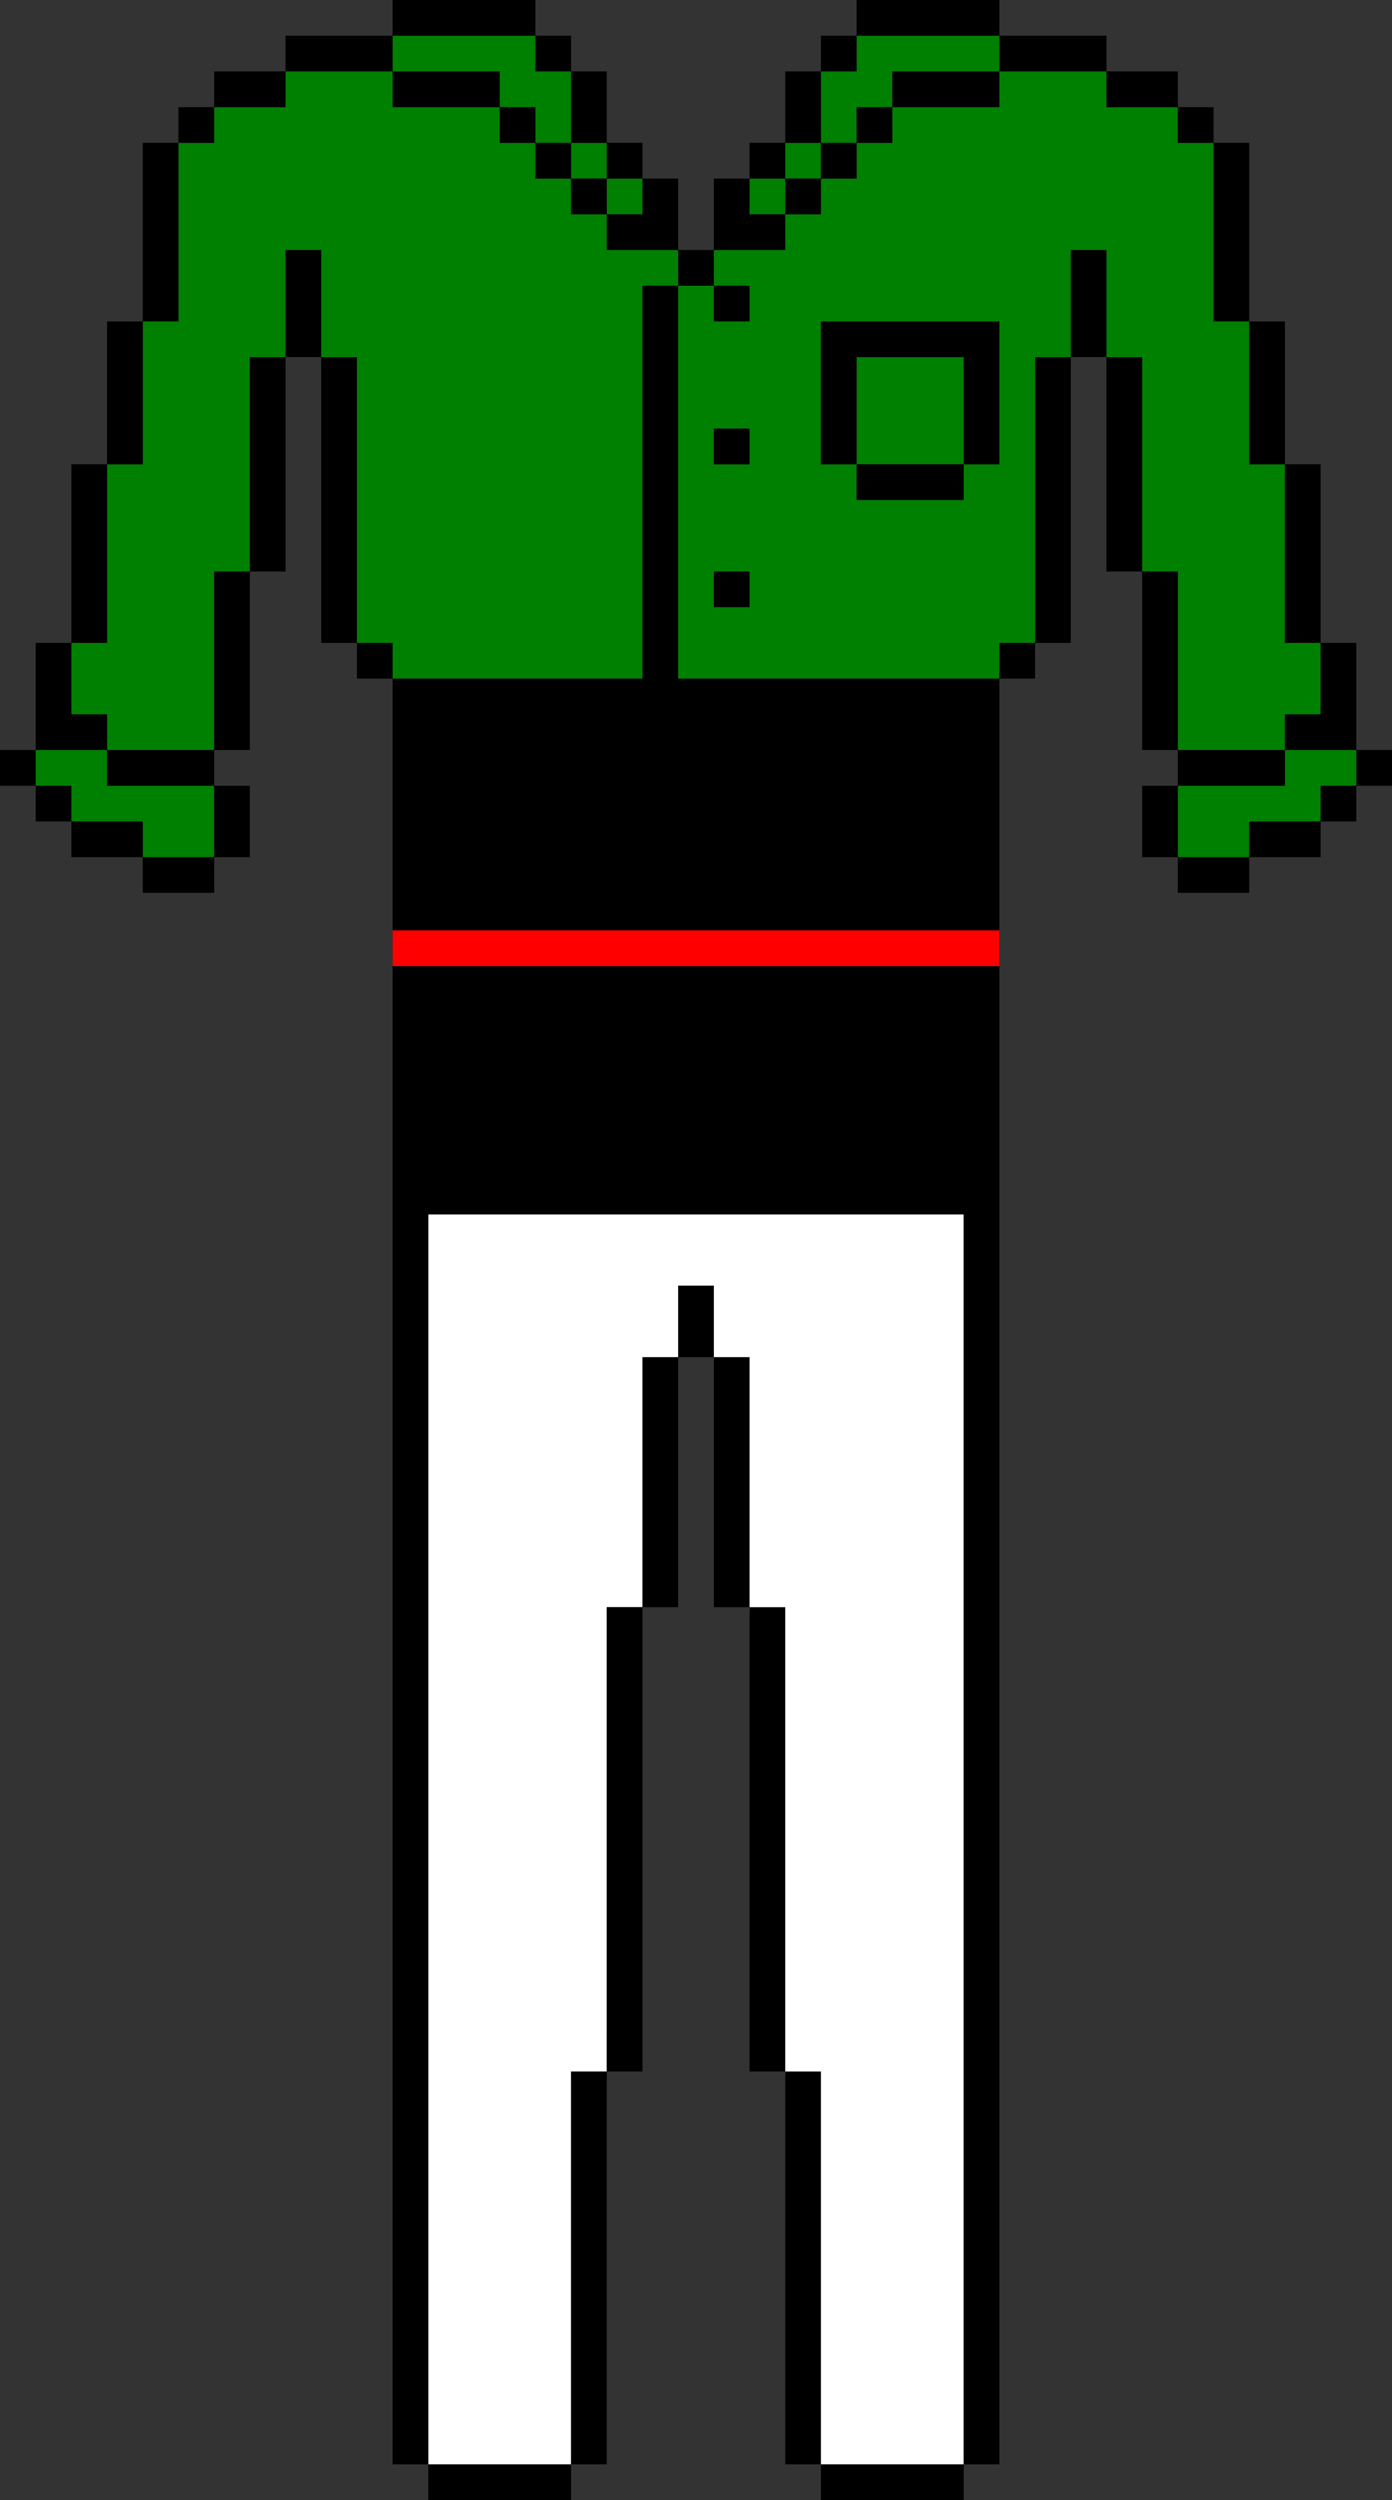
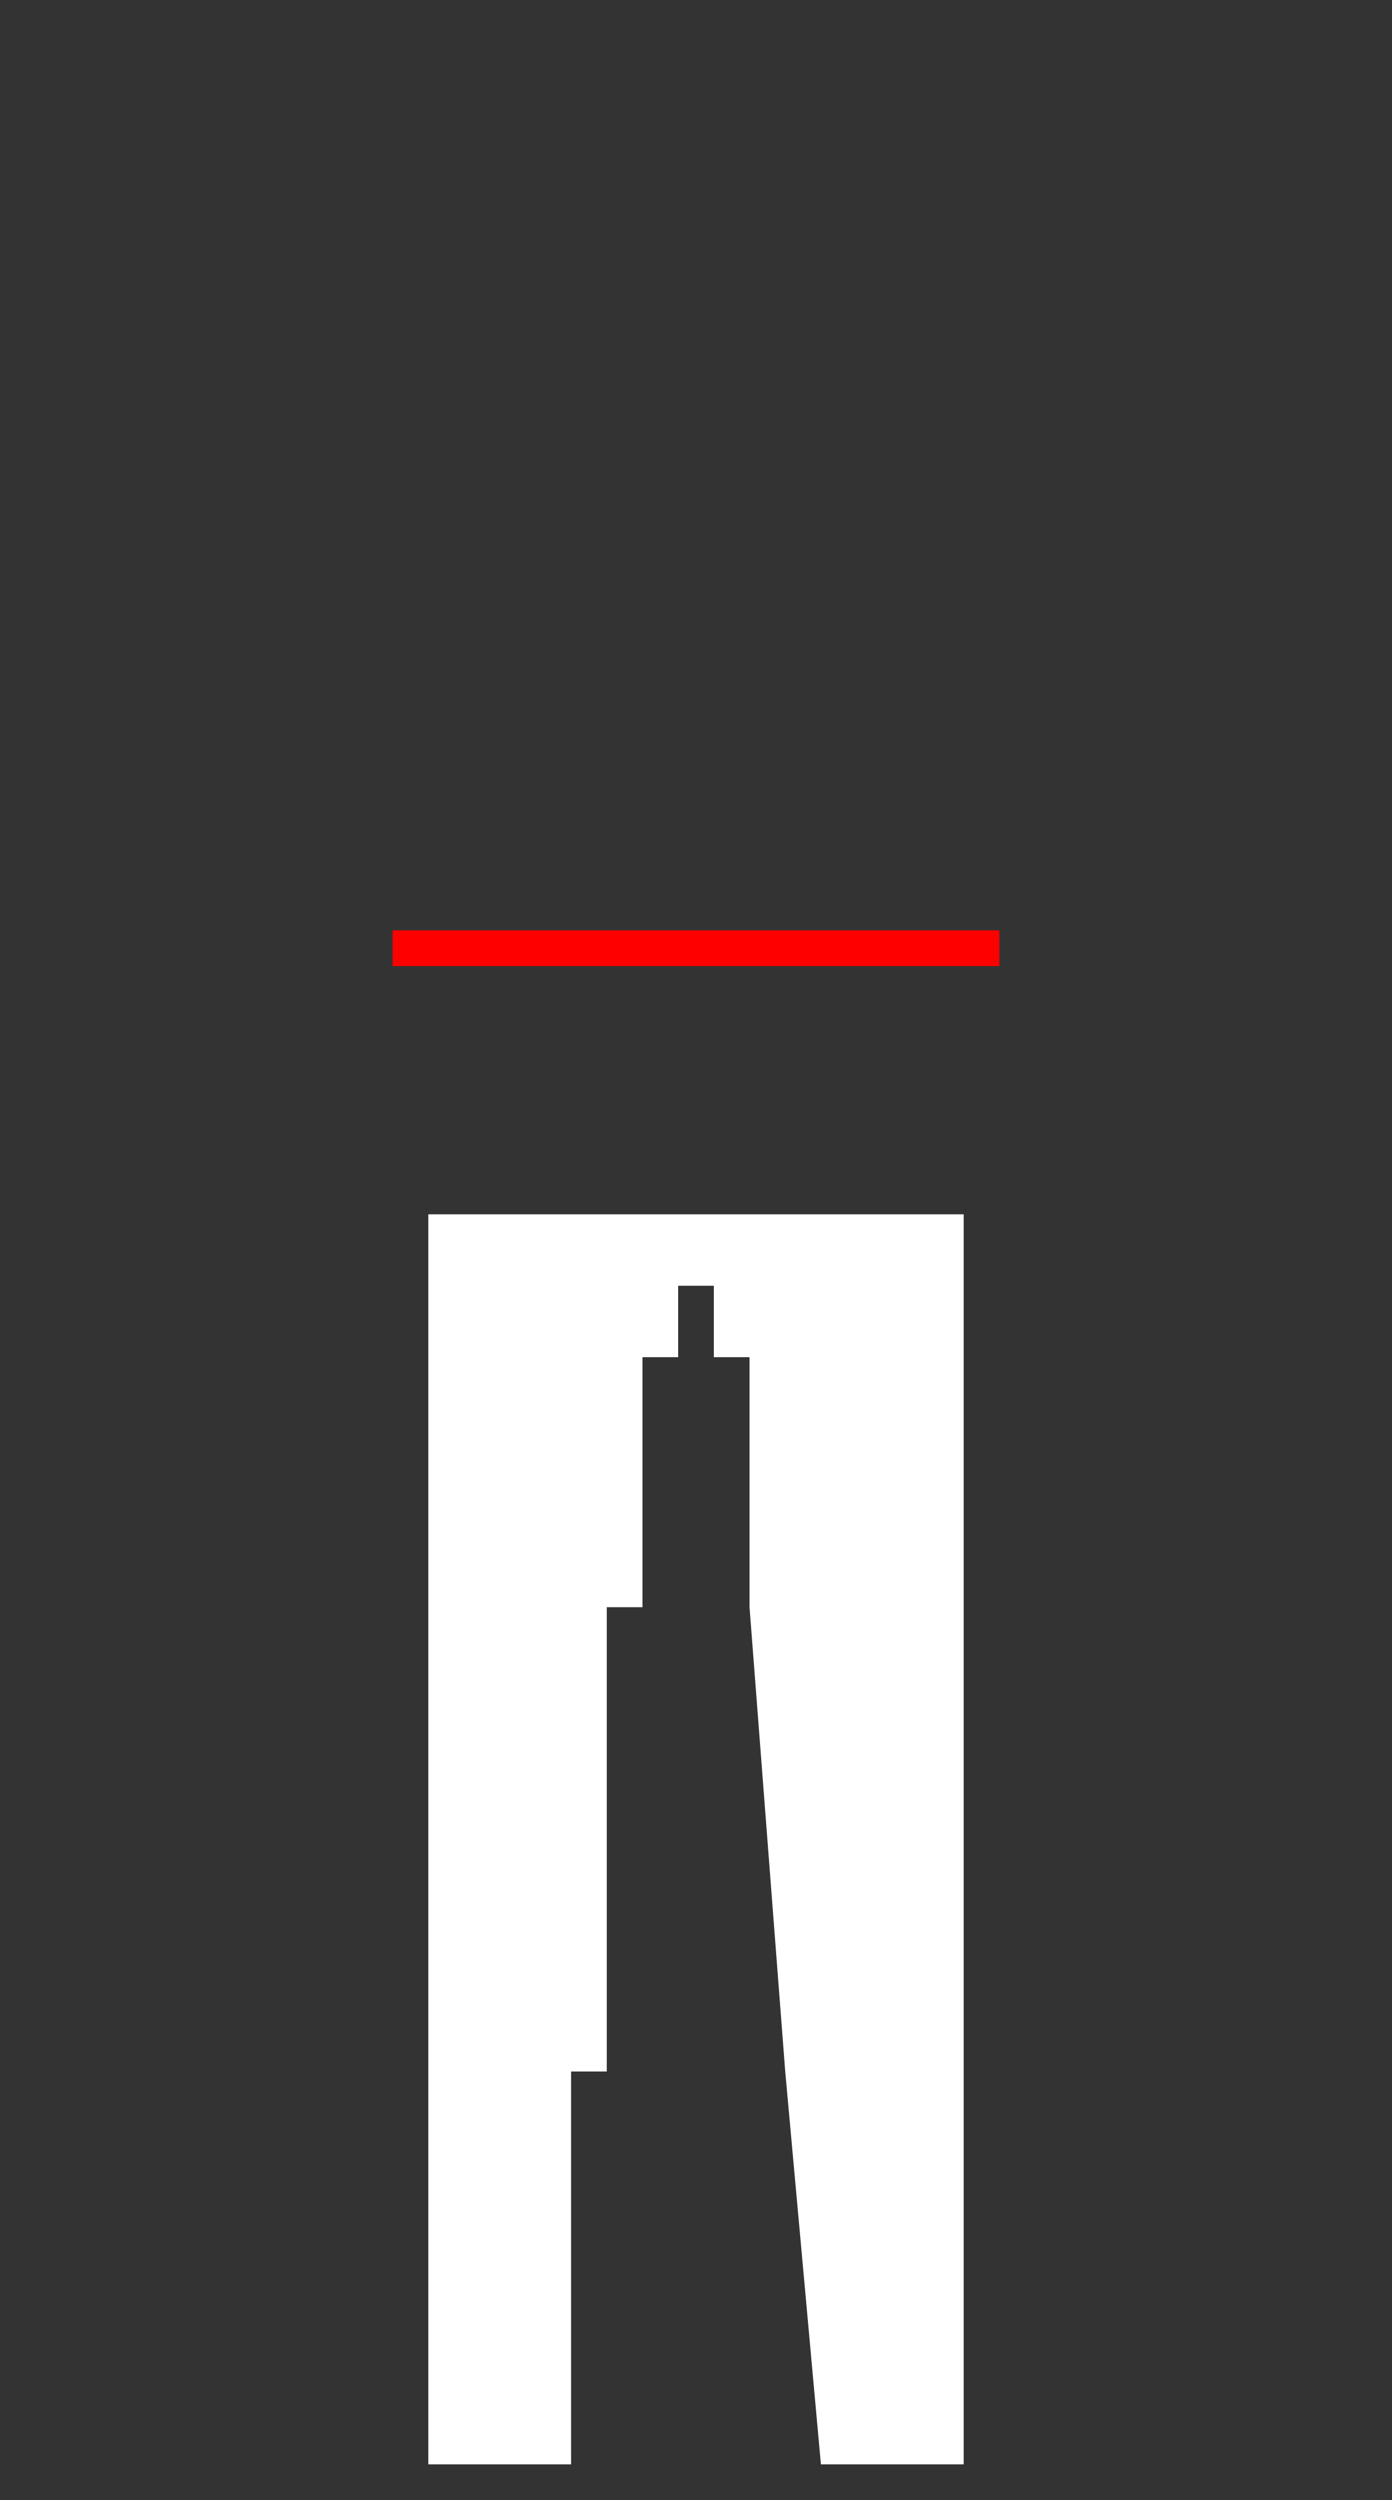
<svg xmlns="http://www.w3.org/2000/svg" xmlns:ns1="http://www.inkscape.org/namespaces/inkscape" xmlns:ns2="http://sodipodi.sourceforge.net/DTD/sodipodi-0.dtd" width="2073.2mm" height="3721.132mm" viewBox="0 0 2073.2 3721.132" version="1.1" id="svg1863" ns1:version="1.1.1 (3bf5ae0d25, 2021-09-20)" ns2:docname="vestimenta-castells-verd fosc.svg">
  <rect x="0" y="0" width="2073.2" height="3721.132" fill="#333333" stroke="none" />
  <ns2:namedview id="namedview1865" pagecolor="#ffffff" bordercolor="#666666" borderopacity="1.0" ns1:pageshadow="2" ns1:pageopacity="0.0" ns1:pagecheckerboard="0" ns1:document-units="mm" showgrid="false" showguides="true" ns1:guide-bbox="true" ns1:zoom="0.045878928" ns1:cx="-1264.1969" ns1:cy="7487.0973" ns1:window-width="1920" ns1:window-height="1009" ns1:window-x="1912" ns1:window-y="-8" ns1:window-maximized="1" ns1:current-layer="layer1" />
  <defs id="defs1860" />
  <g ns1:label="Capa 1" ns1:groupmode="layer" id="layer1">
-     <path id="path41589" style="fill:#008000;fill-opacity:1;stroke-width:0.794;stroke-linecap:round;stroke-linejoin:bevel" d="m 584.748,53.159 v 53.158 h 53.159 53.159 53.158 v 53.158 h 53.159 v 53.159 h 53.159 c 0,0 2e-4,-106.317 0,-106.317 h -53.159 v 0 -53.158 z m 212.636,159.476 h -53.159 v -53.159 h -53.158 -53.159 -53.159 v -53.158 h -159.477 v 53.158 h -106.318 v 53.159 h -53.159 v 53.159 53.159 53.159 53.158 53.159 h -53.159 v 53.159 53.159 53.159 53.159 h -53.159 v 53.158 53.159 53.159 53.159 53.159 h -53.159 v 53.159 53.158 h 53.159 v 53.159 h 53.159 53.159 53.159 V 850.543 h 53.159 v -318.954 h 53.159 v -159.476 h 53.159 v 159.476 h 53.159 v 425.272 h 53.159 v 53.159 h 903.702 v -53.159 h 53.159 v -53.159 -53.159 -53.159 -53.159 -53.158 -53.159 -53.159 -53.159 h 53.159 v -53.159 -53.159 -53.158 h 53.159 v 53.158 53.159 53.159 h 53.159 v 53.159 53.159 53.159 53.158 53.159 53.159 h 53.159 v 53.159 53.159 53.159 53.158 53.159 h 53.159 53.159 53.158 v -53.159 h 53.159 v -53.158 -53.158 0 h -53.159 v -53.159 -53.159 -53.159 -53.159 -53.157 0 h -53.158 v -53.159 -53.159 -53.159 -53.158 0 h -53.159 v -53.159 -53.158 -53.159 -53.159 -53.158 0 h -53.158 v -53.158 0 h -53.157 -53.159 v -53.157 0 h -53.156 -53.158 v -35.439 0 35.439 h -53.159 v 53.158 h -53.159 -53.159 -53.159 v 53.159 h -53.159 v 53.159 h -53.159 v 53.159 h -53.159 v 53.159 h -53.158 -53.158 v 0 0 53.158 h 53.159 v 53.159 h -53.159 v -53.159 h -53.159 v 53.159 53.159 53.159 53.159 53.159 53.158 53.159 53.159 53.159 53.159 53.159 h -53.159 v -53.159 -53.159 -53.159 -53.159 -53.159 -53.158 -53.159 -53.159 -53.159 -53.159 -53.159 h 53.159 v -53.158 0 0 h -53.158 -53.159 v -53.159 h -53.159 v -53.159 h -53.159 z m 53.159,53.159 h 53.159 v -53.159 h -53.159 z m 53.159,53.159 h 53.159 v -53.159 h -53.159 z m 265.795,0 v -53.159 h -53.158 v 53.159 z m 53.159,-53.159 v -53.159 h -53.159 v 53.159 z m 53.159,-53.159 v -53.159 h 53.159 v -53.158 h 53.159 53.159 53.159 v -53.158 h -212.636 v 53.158 0 h -53.159 v 106.317 z m 637.907,903.702 v 53.159 h -53.158 -53.159 -53.159 v 0 53.158 53.159 h 53.159 53.158 v -53.159 h 53.159 53.159 v -53.159 h 53.159 v -53.158 0 0 h -53.158 z m 53.159,106.318 z m -318.953,-691.066 h -53.159 v 0 z M 159.476,1116.338 H 53.159 v 53.159 h 53.159 v 53.159 h 106.318 v 53.159 h 106.318 v -53.159 -53.159 h -53.159 -53.159 -53.159 z M 1222.656,478.43 h 53.159 53.159 53.159 53.159 53.159 v 53.159 53.159 53.159 53.158 h -53.159 v 53.159 h -53.159 -53.159 -53.159 v -53.159 h -53.159 v -53.158 -53.159 -53.159 z m 53.159,212.636 h 53.159 53.159 53.159 v -53.158 -53.159 -53.159 h -53.159 -53.159 -53.159 v 53.159 53.159 z m -212.636,-53.158 h 53.159 v 53.158 h -53.159 z m 0,212.636 h 53.159 v 53.159 h -53.159 z m 425.272,159.477 z m 372.113,265.795 z" />
    <path style="fill:#ffffff;stroke:none;stroke-width:0.265px;stroke-linecap:butt;stroke-linejoin:miter;stroke-opacity:1" d="m 637.908,1807.405 v 1860.568 h 212.636 V 3083.222 h 53.159 v -691.07 h 53.159 v -372.113 h 53.159 v -106.319 h 53.159 v 106.319 h 53.159 v 372.113 l 53.159,691.07 53.159,584.751 h 212.636 V 1807.405 Z" id="path4127" />
-     <path id="path41591" style="fill:#000000;stroke-width:0.667;stroke-linecap:round;stroke-linejoin:bevel" d="M 584.748,2.6434133e-4 V 53.159 h 53.159 53.159 53.158 53.159 V 2.6434133e-4 H 744.225 691.067 637.908 Z M 797.384,53.159 v 53.159 h 53.159 V 53.159 Z m 53.159,53.159 v 53.159 53.159 h 53.159 v -53.159 -53.159 z m 53.159,106.318 v 53.159 h 53.159 v -53.159 z m 53.159,53.159 v 53.159 h -53.159 v 53.159 h 53.159 53.159 v -53.159 -53.159 z m 53.159,106.318 v 53.159 h 53.159 v -53.159 z m 53.159,0 h 53.159 53.159 v -53.159 h -53.159 v -53.159 h -53.159 v 53.159 z m 53.159,-106.318 h 53.159 v -53.159 h -53.159 z m 53.159,-53.159 h 53.159 v -53.159 -53.159 h -53.159 v 53.159 z m 53.159,-106.318 h 53.159 V 53.159 h -53.159 z m 53.159,-53.159 h 53.159 53.159 53.159 53.159 V 2.6434133e-4 h -53.159 -53.159 -53.159 -53.159 z m 212.636,0 v 53.159 h 53.159 53.159 53.159 V 53.159 h -53.159 -53.159 z m 159.477,53.159 v 53.159 h 53.159 53.159 v -53.159 h -53.159 z m 106.318,53.159 v 53.159 h 53.159 v -53.159 z m 53.159,53.159 v 53.159 53.159 53.159 53.159 53.159 h 53.159 v -53.159 -53.159 -53.159 -53.159 -53.159 z m 53.159,265.795 v 53.159 53.159 53.159 53.159 h 53.158 V 637.908 584.749 531.59 478.43 Z m 53.158,212.636 v 53.158 53.159 53.159 53.159 53.159 h 53.159 V 903.702 850.543 797.384 744.225 691.067 Z m 53.159,265.795 v 53.159 53.159 h -53.159 v 53.159 h 53.159 53.159 v -53.159 -53.159 -53.158 z m -53.159,159.477 h -53.158 -53.159 -53.159 v 53.159 h 53.159 53.159 53.158 z m -159.476,53.159 h -53.159 v 53.159 53.159 h 53.159 v -53.159 z m 0,106.318 v 53.159 h 53.159 53.159 v -53.159 h -53.159 z m 106.318,0 h 53.159 53.159 v -53.159 h -53.159 -53.159 z m 106.318,-53.159 h 53.159 v -53.159 h -53.159 z m 53.159,-53.159 h 53.159 v -53.159 h -53.159 z m -265.795,-53.159 v -53.159 -53.159 -53.159 -53.159 -53.159 h -53.159 v 53.159 53.159 53.159 53.159 53.159 z M 1701.086,850.543 V 797.384 744.225 691.067 637.908 584.749 531.59 h -53.159 v 53.159 53.159 53.159 53.158 53.159 53.159 z m -53.159,-318.954 v -53.159 -53.159 -53.159 h -53.159 v 53.159 53.159 53.159 z m -53.159,0 h -53.159 v 53.159 53.159 53.159 53.158 53.159 53.159 53.159 53.159 h 53.159 V 903.702 850.543 797.384 744.225 691.067 637.908 584.749 Z m -53.159,425.272 h -53.159 v 53.159 H 584.748 v 286.394 32.559 53.159 53.159 53.158 53.159 53.159 53.159 53.159 53.159 53.159 53.159 53.159 53.159 53.159 53.159 53.16 53.159 53.159 53.159 53.159 53.159 53.159 53.159 53.159 53.159 53.159 53.159 53.159 h 53.159 v -53.159 -53.159 -53.159 -53.159 -53.159 -53.159 -53.159 -53.159 -53.159 -53.159 -53.16 -53.159 -53.159 -53.159 -53.159 -53.159 -53.159 -53.159 h 53.159 53.158 v -318.954 0 318.954 h 53.159 53.159 53.159 53.159 53.159 53.159 53.159 53.159 53.159 53.159 53.158 v -318.954 0 318.954 h 53.159 53.159 v 53.159 53.159 53.159 53.159 53.159 53.159 53.159 53.16 53.159 53.159 53.159 53.159 53.159 53.159 53.159 53.159 53.159 53.159 h 53.159 v -53.159 -53.159 -53.159 -53.159 -53.159 -53.159 -53.159 -53.159 -53.159 -53.159 -53.159 -53.159 -53.16 -53.159 -53.159 -53.159 -53.159 -53.159 -53.159 -53.159 -53.159 -53.159 -53.159 -53.159 -53.158 -53.159 -53.159 -53.159 -265.795 h 53.158 z m -956.861,53.159 v -53.159 h -53.159 v 53.159 z M 531.589,956.861 V 903.702 850.543 797.384 744.225 691.067 637.908 584.749 531.59 h -53.159 v 53.159 53.159 53.159 53.158 53.159 53.159 53.159 53.159 z M 478.43,531.59 v -53.159 -53.159 -53.159 h -53.159 v 53.159 53.159 53.159 z m -53.159,0 h -53.159 v 53.159 53.159 53.159 53.158 53.159 53.159 h 53.159 V 797.384 744.225 691.067 637.908 584.749 Z m -53.159,318.954 h -53.159 v 53.159 53.159 53.159 53.159 53.159 h 53.159 v -53.159 -53.159 -53.159 -53.159 z m -53.159,265.795 h -53.159 -53.159 -53.159 v 53.159 h 53.159 53.159 53.159 z m 0,53.159 v 53.159 53.159 h 53.159 v -53.159 -53.159 z m 0,106.318 h -53.159 -53.159 v 53.159 h 53.159 53.159 z m -106.318,0 v -53.159 h -53.159 -53.159 v 53.159 h 53.159 z m -106.318,-53.159 v -53.159 H 53.159 v -53.159 h 53.159 53.159 v -53.159 h -53.159 v -53.159 -53.159 H 53.159 v 53.159 53.159 53.159 H 2.1508557e-4 v 53.159 H 53.159 v 53.159 z m 0,-265.795 h 53.159 V 903.702 850.543 797.384 744.225 691.067 h -53.159 v 53.158 53.159 53.159 53.159 z M 159.477,691.067 h 53.159 V 637.908 584.749 531.59 478.43 h -53.159 v 53.159 53.159 53.159 z m 53.159,-212.636 h 53.159 v -53.159 -53.159 -53.159 -53.159 -53.159 h -53.159 v 53.159 53.159 53.159 53.159 z m 53.159,-265.795 h 53.159 v -53.159 h -53.159 z m 53.159,-53.159 h 53.159 53.159 v -53.159 h -53.159 -53.159 z m 106.318,-53.159 h 53.159 53.159 53.159 V 53.159 h -53.159 -53.159 -53.159 z m 159.477,0 v 53.159 h 53.159 53.159 53.158 v -53.159 h -53.158 -53.159 z m 159.477,53.159 v 53.159 h 53.159 v -53.159 z m 53.159,53.159 v 53.159 h 53.159 v -53.159 z m 53.159,53.159 v 53.159 h 53.159 V 265.795 Z M 1488.451,106.318 h -53.159 -53.159 -53.159 v 53.159 h 53.159 53.159 53.159 z m -159.477,53.159 h -53.159 v 53.159 h 53.159 z m -53.159,53.159 h -53.159 v 53.159 h 53.159 z m -53.159,53.159 h -53.159 v 53.159 h 53.159 z m -159.477,159.477 v 53.159 h 53.159 v -53.159 z m -53.159,0 h -53.159 v 53.159 53.159 53.159 53.159 53.159 53.158 53.159 53.159 53.159 53.159 53.158 h 53.159 V 956.861 903.702 850.543 797.384 744.225 691.067 637.908 584.749 531.59 478.43 Z m 212.636,53.159 v 53.159 53.159 53.159 53.159 h 53.159 V 637.908 584.749 531.59 h 53.159 53.159 53.159 v 53.159 53.159 53.159 h 53.159 V 637.908 584.749 531.59 478.43 h -53.159 -53.159 -53.159 -53.159 z m 212.636,212.636 h -53.159 -53.159 -53.159 v 53.159 h 53.159 53.159 53.159 z m -372.113,-53.159 v 53.159 h 53.159 v -53.159 z m 0,212.636 v 53.159 h 53.159 v -53.159 z m -53.159,1063.177 v 53.159 53.159 h 53.159 v -53.159 -53.159 z m -53.159,106.319 v 53.159 53.159 53.159 53.159 53.159 53.159 53.159 h 53.159 v -53.159 -53.159 -53.159 -53.159 -53.159 -53.159 -53.159 z m 0,372.113 h -53.159 v 53.159 53.16 53.159 53.159 53.159 h 53.159 v -53.159 -53.159 -53.159 -53.16 z m 106.318,-372.113 v 53.159 53.159 53.159 53.159 53.159 53.159 53.159 h 53.159 v -53.159 -53.159 -53.159 -53.159 -53.159 -53.159 -53.159 z m 53.159,372.113 v 53.159 53.16 53.159 53.159 53.159 h 53.159 v -53.159 -53.159 -53.159 -53.16 -53.159 z m -212.636,265.796 v 53.159 53.159 53.159 53.16 53.159 53.159 53.159 h 53.159 v -53.159 -53.159 -53.159 -53.16 -53.159 -53.159 -53.159 z m 212.636,0 v 53.159 53.159 53.159 53.16 53.159 53.159 53.159 h 53.159 v -53.159 -53.159 -53.159 -53.16 -53.159 -53.159 -53.159 z m -531.59,106.32 v 53.159 53.159 53.159 53.159 53.159 53.159 53.159 53.159 53.159 53.159 53.159 53.16 53.159 53.159 53.159 h 53.159 v -53.159 -53.159 -53.159 -53.16 -53.159 -53.159 -53.159 -53.159 -53.159 -53.159 -53.159 -53.16 -53.159 -53.159 -53.159 z m 850.543,0 v 53.159 53.159 53.159 53.16 53.159 53.159 53.159 53.159 53.159 53.159 53.159 53.16 53.159 53.159 53.159 h 53.159 v -53.159 -53.159 -53.159 -53.16 -53.159 -53.159 -53.159 -53.159 -53.159 -53.159 -53.159 -53.159 -53.159 -53.159 -53.159 z m -531.59,265.795 v 53.159 h 53.159 v -53.159 z m 0,53.159 h -53.159 v 53.159 53.159 h 53.159 v -53.159 z m 212.636,-53.159 v 53.159 h 53.159 v -53.159 z m 53.159,53.159 v 53.159 53.159 h 53.159 v -53.159 -53.159 z m -318.954,106.319 v 53.159 53.159 53.159 53.16 53.159 53.159 53.159 h 53.159 v -53.159 -53.159 -53.159 -53.16 -53.159 -53.159 -53.159 z m 318.954,0 v 53.159 53.159 53.159 53.16 53.159 53.159 53.159 h 53.159 v -53.159 -53.159 -53.159 -53.16 -53.159 -53.159 -53.159 z m -584.749,372.114 v 53.159 53.159 h 53.159 v -53.159 -53.159 z m 53.159,106.318 v 53.159 h 53.159 53.158 v -53.159 h -53.158 z m 212.636,-106.318 v 53.159 53.159 h 53.159 v -53.159 -53.159 z m 0,106.318 H 797.384 744.226 v 53.159 h 53.159 53.159 z m 318.954,-106.318 v 53.159 53.159 h 53.159 v -53.159 -53.159 z m 53.159,106.318 v 53.159 h 53.159 53.159 v -53.159 h -53.159 z m 212.636,-106.318 v 53.159 53.159 h 53.159 v -53.159 -53.159 z m 0,106.318 h -53.159 -53.158 v 53.159 h 53.158 53.159 z" />
    <path id="path41597" style="fill:#ff0000;stroke-width:2.7;stroke-linecap:round;stroke-linejoin:bevel" d="m 584.748,1384.745 v 53.159 h 850.543 19.96 33.199 v -53.159 h -33.199 -19.96 z" />
  </g>
</svg>